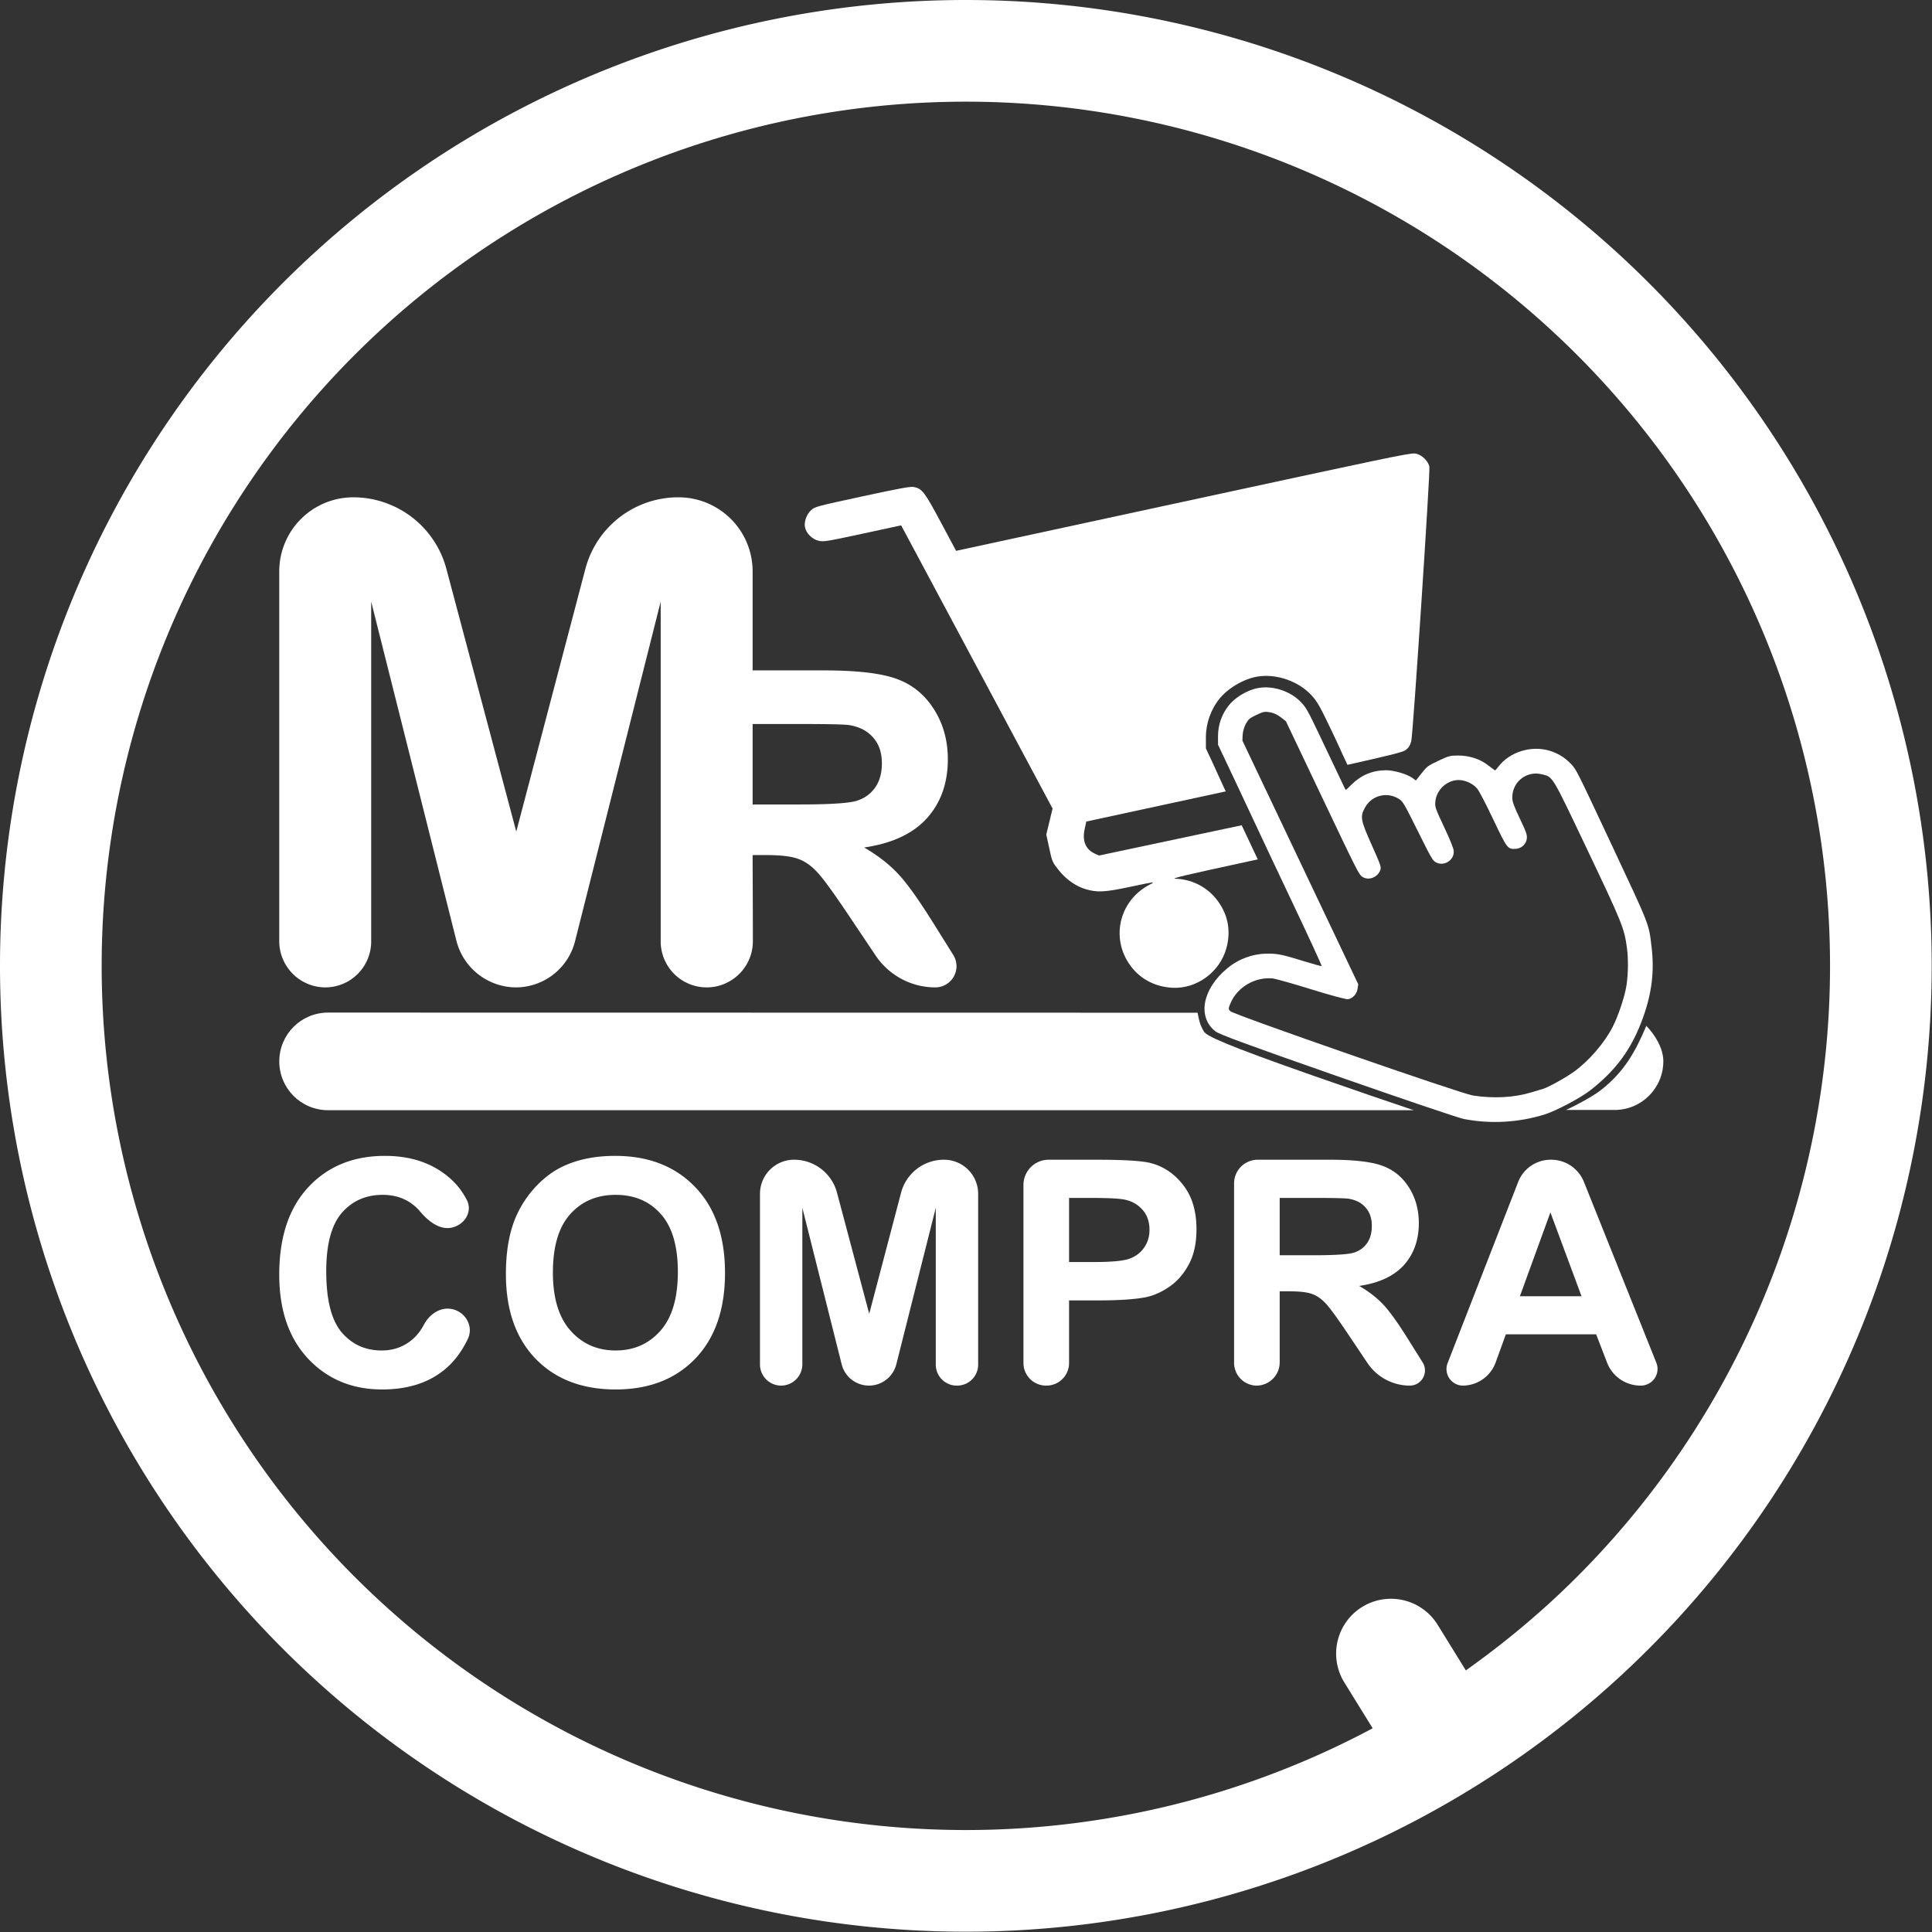
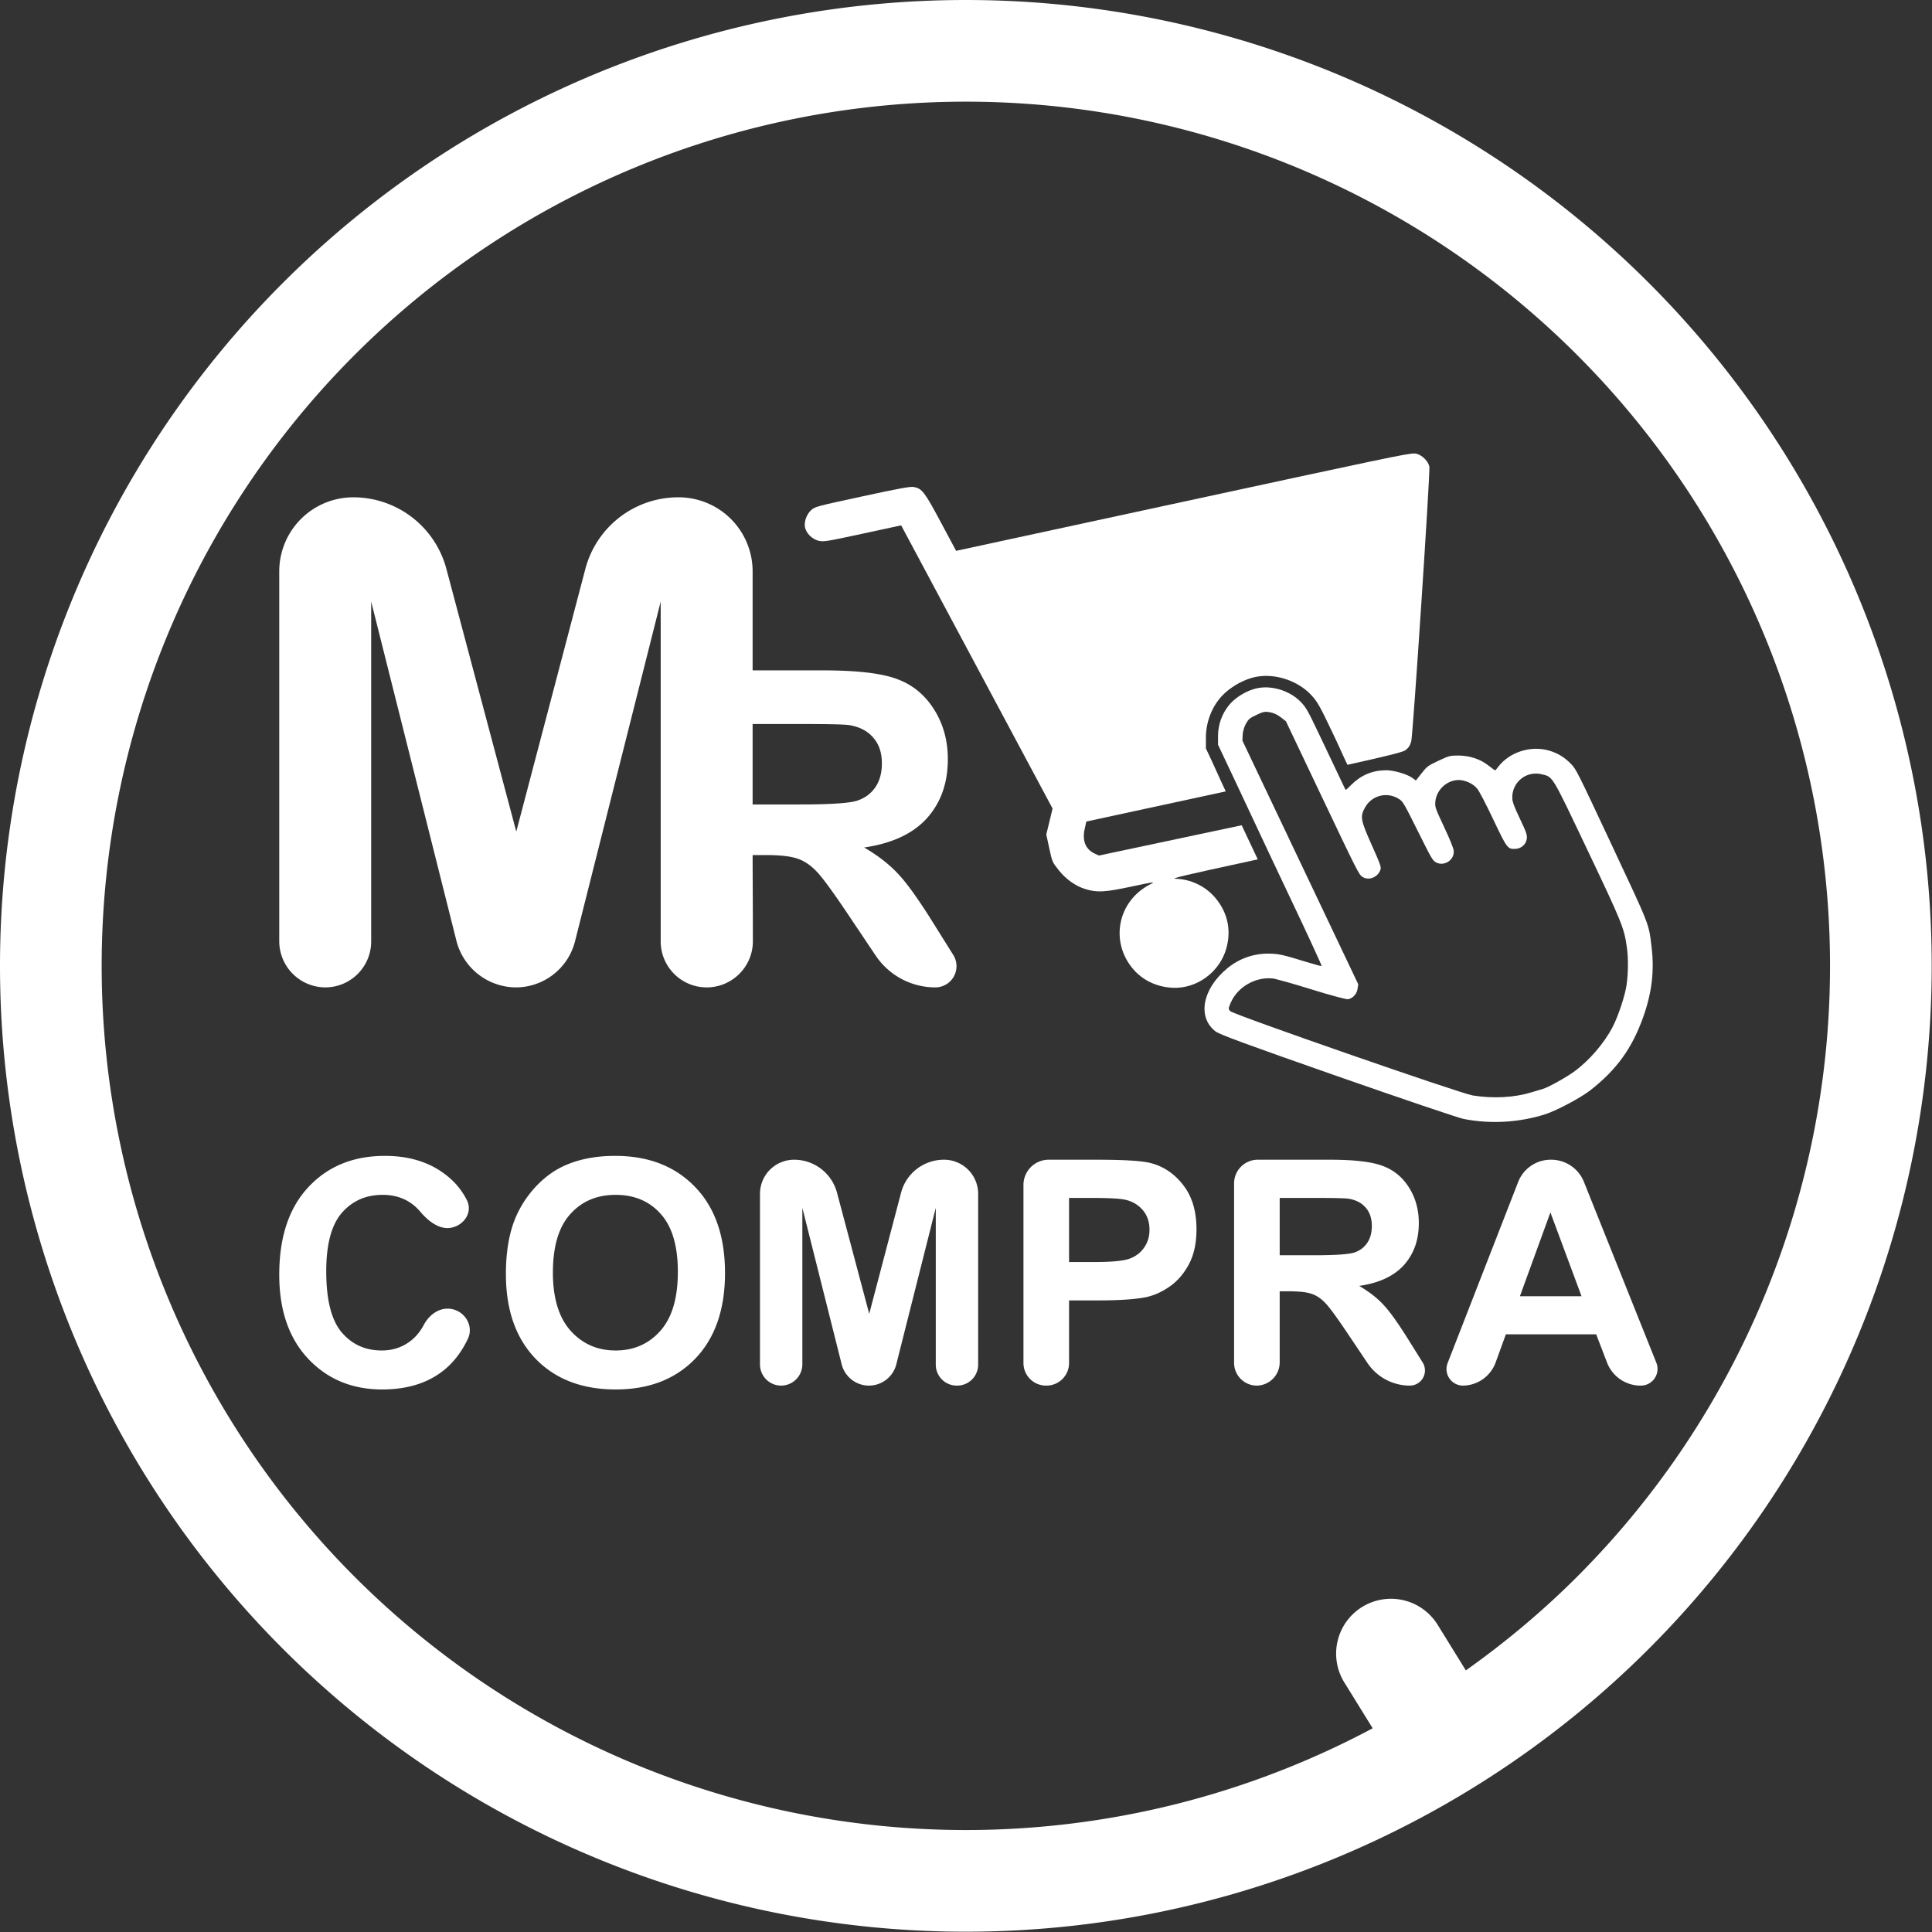
<svg xmlns="http://www.w3.org/2000/svg" xmlns:ns1="http://www.inkscape.org/namespaces/inkscape" xmlns:ns2="http://sodipodi.sourceforge.net/DTD/sodipodi-0.dtd" width="512" height="512" viewBox="0 0 512 512" id="svg1" ns1:export-filename="..\Logotipo - Mr Compra fiveicon.svg" ns1:export-xdpi="96" ns1:export-ydpi="96" ns1:version="1.3.2 (091e20e, 2023-11-25, custom)" ns2:docname="LOGO1.svg" xml:space="preserve">
  <rect x="0" y="0" width="512" height="512" fill="#333333" stroke="none" />
  <defs id="defs1" />
  <g ns1:label="PALETAS DE CORES" ns1:groupmode="layer" id="layer1" style="display:none">
    <circle style="fill:#000000;fill-opacity:1;stroke-width:0.913" id="path1-07-7-6" cx="22.062" cy="18.657" r="10.311" />
    <circle style="fill:#ffffff;fill-opacity:1;stroke-width:0.913" id="circle2-28-5-1" cx="22.062" cy="43.023" r="10.311" />
    <circle style="fill:#001452;fill-opacity:1;stroke-width:0.913" id="path1-8-4-4-1" cx="22.062" cy="67.389" r="10.311" />
-     <circle style="fill:#0077f7;fill-opacity:1;stroke-width:0.913" id="path1-18-4-6-4" cx="22.062" cy="91.754" r="10.311" />
    <circle style="fill:#20c900;fill-opacity:1;stroke-width:0.913" id="path1-0-96-6-1" cx="22.062" cy="116.12" r="10.311" />
  </g>
  <g ns1:groupmode="layer" id="layer2" ns1:label="BASE LOGO" style="display:inline">
-     <rect style="display:none;fill:#001a38;fill-opacity:1;stroke-width:1.422" id="rect1" width="512" height="512" x="0" y="0" />
-     <circle style="display:none;fill:#0077f7;fill-opacity:1;stroke:none;stroke-width:0;stroke-linecap:round;stroke-linejoin:round;stroke-miterlimit:1.2;stroke-dasharray:none;stroke-opacity:1;paint-order:stroke markers fill" id="path12" cx="540" cy="540" r="511.707" />
    <path id="path2" style="color:#000000;fill:#ffffff;-inkscape-stroke:none" d="M 540,0 C 396.794,0 259.424,56.9 158.162,158.162 56.9,259.424 0,396.794 0,540 0,683.206 56.9,820.576 158.162,921.838 259.424,1023.1 396.794,1080 540,1080 683.206,1080 820.576,1023.1 921.838,921.838 1023.1,820.576 1080,683.206 1080,540 1080,396.794 1023.1,259.424 921.838,158.162 820.576,56.9 683.206,0 540,0 Z m 0,56.842 c 128.152,0 251.027,50.896 341.645,141.514 90.617,90.617 141.514,213.492 141.514,341.645 0,128.152 -50.896,251.027 -141.514,341.645 -19.297,19.297 -40.133,36.673 -62.096,52.26 l -15.765,-25.49 a 30.697,30.697 13.264 0 0 -42.254,-9.96 30.664,30.664 103.201 0 0 -9.904,42.22 l 15.831,25.596 C 698.086,1003.285 620.074,1023.158 540,1023.158 411.848,1023.158 288.973,972.262 198.355,881.645 107.738,791.027 56.842,668.152 56.842,540 56.842,411.848 107.738,288.973 198.355,198.355 288.973,107.738 411.848,56.842 540,56.842 Z" ns1:path-effect="#path-effect8" ns1:original-d="M 540,0 C 396.79428,0 259.42384,56.900379 158.16211,158.16211 56.900379,259.42384 0,396.79428 0,540 0,683.20572 56.900379,820.57616 158.16211,921.83789 259.42384,1023.0996 396.79428,1080 540,1080 683.20572,1080 820.57616,1023.0996 921.83789,921.83789 1023.0996,820.57616 1080,683.20572 1080,540 1080,396.79428 1023.0996,259.42384 921.83789,158.16211 820.57616,56.900379 683.20572,0 540,0 Z m 0,56.841797 c 128.15209,0 251.02732,50.896463 341.64453,141.513673 90.61721,90.61721 141.51367,213.49244 141.51367,341.64453 0,128.15209 -50.89646,251.02732 -141.51367,341.64453 -19.29732,19.29732 -40.1332,36.67302 -62.0957,52.25977 l -31.91211,-51.59766 -52.1582,32.25977 31.97851,51.70312 C 698.08571,1003.2849 620.0737,1023.1582 540,1023.1582 411.84791,1023.1582 288.97268,972.26174 198.35547,881.64453 107.73826,791.02732 56.841797,668.15209 56.841797,540 56.841797,411.84791 107.73826,288.97268 198.35547,198.35547 288.97268,107.73826 411.84791,56.841797 540,56.841797 Z" transform="scale(0.474)" />
    <rect style="display:none;fill:none;fill-opacity:1;stroke:#ffffff;stroke-width:60;stroke-dasharray:none;stroke-opacity:1" id="rect2" width="1.328" height="42.509" x="539.336" y="518.745" />
  </g>
  <g ns1:groupmode="layer" id="layer3" ns1:label="desenhos">
    <path d="m 254.028,755.986 c 6.686,2.12 10.697,9.659 7.564,16.254 -3.662,7.709 -8.465,13.822 -14.41,18.338 -8.787,6.662 -19.957,9.993 -33.51,9.993 -16.77,0 -30.553,-5.714 -41.35,-17.143 -10.797,-11.486 -16.195,-27.164 -16.195,-47.035 0,-21.019 5.427,-37.33 16.281,-48.93 10.854,-11.658 25.126,-17.487 42.814,-17.487 15.449,0 27.997,4.566 37.645,13.697 3.109,2.922 5.797,6.534 8.064,10.836 3.435,6.517 -0.961,13.814 -8.14,15.528 -6.762,1.615 -13.265,-3.41 -17.962,-9.012 -1.091,-1.301 -2.314,-2.491 -3.67,-3.569 -4.709,-3.79 -10.452,-5.686 -17.229,-5.686 -9.361,0 -16.971,3.36 -22.828,10.079 -5.8,6.719 -8.701,17.602 -8.701,32.649 0,15.966 2.872,27.337 8.614,34.113 5.743,6.777 13.209,10.165 22.398,10.165 6.777,0 12.606,-2.154 17.487,-6.461 2.341,-2.065 4.365,-4.699 6.072,-7.9 3.43,-6.432 10.087,-10.639 17.056,-8.43 z m 28.818,-19.938 c 0,-12.864 1.924,-23.661 5.772,-32.391 2.872,-6.432 6.777,-12.204 11.716,-17.315 4.996,-5.111 10.452,-8.902 16.368,-11.371 7.868,-3.331 16.942,-4.996 27.222,-4.996 18.607,0 33.482,5.772 44.623,17.315 11.199,11.543 16.798,27.595 16.798,48.155 0,20.388 -5.542,36.353 -16.626,47.897 -11.084,11.486 -25.901,17.229 -44.451,17.229 -18.78,0 -33.711,-5.714 -44.795,-17.143 -11.084,-11.486 -16.626,-27.279 -16.626,-47.38 z m 26.274,-0.861 c 0,14.3 3.302,25.154 9.907,32.563 6.604,7.351 14.989,11.027 25.154,11.027 10.165,0 18.492,-3.647 24.982,-10.94 6.547,-7.351 9.821,-18.349 9.821,-32.994 0,-14.472 -3.187,-25.269 -9.562,-32.391 -6.317,-7.121 -14.731,-10.682 -25.24,-10.682 -10.51,0 -18.981,3.618 -25.413,10.854 -6.432,7.179 -9.648,18.033 -9.648,32.563 z m 115.779,51.316 v -95.315 a 19.06,19.06 135 0 1 19.059,-19.059 l 0.043,0 a 24.792,24.792 37.552 0 1 23.959,18.419 l 18.015,67.726 17.808,-67.712 a 24.72,24.72 142.368 0 1 23.907,-18.433 h 0.129 a 19.06,19.06 45 0 1 19.059,19.059 v 95.502 a 11.727,11.727 135 0 1 -11.727,11.727 h -0.235 a 11.727,11.727 45 0 1 -11.727,-11.727 v -87.684 l -22.059,87.478 a 15.796,15.796 142.077 0 1 -15.317,11.934 15.742,15.742 38.062 0 1 -15.244,-11.936 l -21.983,-87.475 v 87.497 a 11.914,11.914 135 0 1 -11.914,11.914 11.845,11.845 45.336 0 1 -11.776,-11.914 z m 147.308,-0.715 v -99.565 a 14.095,14.095 135 0 1 14.095,-14.095 h 26.824 c 15.506,0 25.614,0.632 30.323,1.895 7.236,1.895 13.295,6.03 18.177,12.405 4.882,6.317 7.322,14.501 7.322,24.551 0,7.753 -1.407,14.271 -4.221,19.555 -2.814,5.284 -6.403,9.447 -10.768,12.491 -4.307,2.986 -8.701,4.968 -13.18,5.944 -6.088,1.206 -14.903,1.809 -26.447,1.809 h -16.626 v 35.009 a 12.629,12.629 135 0 1 -12.629,12.629 h -0.241 a 12.629,12.629 45 0 1 -12.629,-12.629 z m 25.499,-92.296 v 35.836 h 13.956 c 10.05,0 16.77,-0.66 20.158,-1.981 3.388,-1.321 6.03,-3.388 7.925,-6.202 1.953,-2.814 2.929,-6.088 2.929,-9.821 0,-4.594 -1.35,-8.385 -4.049,-11.371 -2.699,-2.986 -6.116,-4.853 -10.251,-5.599 -3.044,-0.574 -9.16,-0.861 -18.349,-0.861 z m 92.261,91.939 V 685.356 a 13.227,13.227 135 0 1 13.227,-13.227 h 40.442 c 13.496,0 23.288,1.149 29.375,3.446 6.145,2.24 11.055,6.26 14.731,12.06 3.676,5.8 5.513,12.434 5.513,19.899 0,9.476 -2.785,17.315 -8.356,23.518 -5.571,6.145 -13.898,10.022 -24.982,11.63 5.513,3.216 10.05,6.748 13.611,10.596 3.618,3.848 8.471,10.682 14.559,20.503 l 7.307,11.675 a 8.469,8.469 118.979 0 1 -7.179,12.962 28.55,28.55 28.118 0 1 -23.699,-12.663 l -9.94,-14.817 c -6.547,-9.821 -11.027,-15.994 -13.439,-18.521 -2.412,-2.584 -4.968,-4.336 -7.667,-5.255 -2.699,-0.976 -6.978,-1.464 -12.836,-1.464 h -5.169 v 39.735 a 12.986,12.986 135 0 1 -12.986,12.986 12.752,12.752 46.063 0 1 -12.513,-12.986 z M 715.466,725.539 h 18.866 c 12.233,0 19.871,-0.517 22.915,-1.551 3.044,-1.034 5.427,-2.814 7.15,-5.341 1.723,-2.527 2.584,-5.686 2.584,-9.476 0,-4.25 -1.149,-7.667 -3.446,-10.251 -2.24,-2.642 -5.427,-4.307 -9.562,-4.996 -2.067,-0.287 -8.27,-0.431 -18.607,-0.431 h -19.899 z m 201.931,72.879 h -0.187 a 20.054,20.054 34.487 0 1 -18.719,-12.859 l -6.084,-15.828 h -50.481 l -5.719,15.739 a 19.663,19.663 144.985 0 1 -18.481,12.948 9.25,9.25 57.197 0 1 -8.274,-12.837 l 39.348,-101.023 a 19.509,19.509 145.64 0 1 18.179,-12.429 h 0.287 a 19.708,19.708 34.089 0 1 18.296,12.382 l 40.488,101.117 a 9.323,9.323 124.089 0 1 -8.655,12.789 z m -33.173,-49.964 -17.401,-46.863 -17.057,46.863 z" id="text5" style="-inkscape-font-specification:'Arial Bold';fill:#ffffff;stroke-width:88.212" aria-label="COMPRA" ns1:path-effect="#path-effect12" ns1:original-d="m 241.41024,751.98562 24.72362,7.8392 q -5.68557,20.6748 -18.95191,30.75377 -13.18019,9.99282 -33.51041,9.99282 -25.15435,0 -41.34961,-17.14286 -16.19526,-17.229 -16.19526,-47.03518 0,-31.52908 16.2814,-48.93037 16.28141,-17.48744 42.81408,-17.48744 23.17301,0 37.64537,13.69706 8.61451,8.09763 12.92176,23.25915 l -25.24049,6.03015 q -2.23977,-9.82053 -9.38981,-15.5061 -7.06389,-5.68557 -17.22901,-5.68557 -14.04163,0 -22.82843,10.07897 -8.70064,10.07896 -8.70064,32.64896 0,23.94832 8.6145,34.11343 8.6145,10.16511 22.3977,10.16511 10.16512,0 17.48744,-6.46088 7.32233,-6.46087 10.5097,-20.33022 z m 41.43575,-15.93683 q 0,-19.29648 5.77172,-32.39053 4.30725,-9.64824 11.71572,-17.31515 7.49462,-7.6669 16.36755,-11.37114 11.80187,-4.99641 27.22183,-4.99641 27.91099,0 44.62312,17.31515 16.79828,17.31515 16.79828,48.15507 0,30.58148 -16.62599,47.89663 -16.62599,17.229 -44.45083,17.229 -28.16942,0 -44.79541,-17.14286 -16.62599,-17.229 -16.62599,-47.37976 z m 26.27423,-0.86145 q 0,21.45011 9.90668,32.56282 9.90668,11.02656 25.15435,11.02656 15.24766,0 24.98205,-10.94042 9.82053,-11.02656 9.82053,-32.99354 0,-21.70855 -9.56209,-32.39053 -9.47596,-10.68198 -25.24049,-10.68198 -15.76454,0 -25.41279,10.85427 -9.64824,10.76813 -9.64824,32.56282 z m 115.77892,63.23045 V 672.12918 h 38.16224 l 22.91458,86.14503 22.65614,-86.14503 h 38.24839 v 126.28861 h -23.68988 v -99.41136 l -25.0682,99.41136 h -24.55133 l -24.98206,-99.41136 v 99.41136 z m 147.30799,0 V 672.12918 h 40.91888 q 23.25916,0 30.32305,1.8952 10.85427,2.84278 18.1766,12.40488 7.32233,9.47595 7.32233,24.55133 0,11.62958 -4.22111,19.55492 -4.22111,7.92534 -10.76813,12.49103 -6.46087,4.47954 -13.18018,5.944 -9.13138,1.80905 -26.44653,1.80905 h -16.62599 v 47.6382 z m 25.49892,-104.92464 v 35.83633 h 13.9555 q 15.07538,0 20.15793,-1.98134 5.08256,-1.98133 7.92534,-6.20244 2.92894,-4.2211 2.92894,-9.82053 0,-6.8916 -4.04882,-11.37114 -4.04882,-4.47954 -10.25126,-5.59943 -4.56568,-0.86145 -18.34889,-0.86145 z m 92.26133,104.92464 V 672.12918 h 53.66834 q 20.24408,0 29.37546,3.44581 9.21751,3.35965 14.7308,12.0603 5.51328,8.70065 5.51328,19.8995 0,14.21393 -8.35607,23.51759 -8.35607,9.21752 -24.98206,11.62958 8.26993,4.82412 13.61092,10.59583 5.42713,5.77172 14.55851,20.50252 l 15.41995,24.63748 h -30.49533 l -18.43504,-27.48027 q -9.82053,-14.73079 -13.43862,-18.52118 -3.61809,-3.87652 -7.66691,-5.25484 -4.04881,-1.46447 -12.83561,-1.46447 h -5.1687 v 52.72076 z M 715.4663,725.5391 h 18.86576 q 18.34889,0 22.91458,-1.55061 4.56568,-1.55061 7.15003,-5.34099 2.58436,-3.79038 2.58436,-9.47596 0,-6.37473 -3.44581,-10.25125 -3.35965,-3.96267 -9.56209,-4.99641 -3.10122,-0.43073 -18.60733,-0.43073 h -19.8995 z m 215.7071,72.87869 h -27.7387 l -11.02656,-28.6863 h -50.48099 l -10.42354,28.6863 h -27.04954 l 49.18881,-126.28861 h 26.96339 z m -46.94904,-49.96412 -17.40129,-46.86289 -17.05672,46.86289 z" transform="matrix(0.474,0,0,0.474,0,-11.25)" />
    <path id="text3" style="font-weight:bold;font-size:382.783px;line-height:0.5;font-family:Arial;-inkscape-font-specification:'Arial Bold';text-align:center;text-anchor:middle;fill:#ffffff;fill-opacity:1;stroke:none;stroke-width:191.391;stroke-dasharray:none;stroke-opacity:1" d="m 151.813,307.372 v 206.746 a 25.856,25.856 45 0 0 25.856,25.856 25.7,25.7 134.651 0 0 25.543,-25.856 V 324.286 l 47.64,189.571 a 34.532,34.532 37.947 0 0 33.491,26.116 34.185,34.185 141.583 0 0 32.924,-26.111 l 47.806,-189.577 v 189.962 a 25.726,25.726 45 0 0 25.726,25.726 c 14.164,0 25.8,-11.517 25.81,-25.725 0.011,-16.088 -0.109,-32.177 -0.137,-48.263 h 7.227 c 8.221,0 14.226,0.686 18.014,2.057 3.788,1.29 7.375,3.748 10.76,7.375 3.385,3.546 9.671,12.21 18.859,25.992 l 13.935,20.77 a 40.18,40.18 28.071 0 0 33.366,17.794 11.851,11.851 118.836 0 0 10.001,-18.164 L 518.36,505.397 c -8.543,-13.782 -15.354,-23.371 -20.432,-28.771 -4.997,-5.4 -11.364,-10.358 -19.102,-14.871 15.555,-2.257 27.243,-7.696 35.061,-16.32 7.818,-8.705 11.727,-19.707 11.727,-33.006 0,-10.478 -2.58,-19.785 -7.738,-27.926 -5.158,-8.14 -12.048,-13.782 -20.672,-16.926 -8.543,-3.224 -22.286,-4.836 -41.227,-4.836 H 416.471 v -55.369 a 41.401,41.401 45 0 0 -41.401,-41.401 h -0.185 a 53.697,53.697 142.368 0 0 -51.931,40.039 L 284.329,452.875 245.255,305.98 a 53.853,53.853 37.552 0 0 -52.043,-40.009 41.399,41.399 134.998 0 0 -41.398,41.401 z m 264.658,85.351 h 27.9 c 14.508,0 23.212,0.201 26.113,0.604 5.803,0.967 10.277,3.304 13.42,7.012 3.224,3.627 4.836,8.423 4.836,14.387 0,5.319 -1.209,9.753 -3.627,13.299 -2.418,3.546 -5.763,6.045 -10.035,7.496 -4.272,1.451 -14.991,2.176 -32.158,2.176 H 416.471 Z" ns2:nodetypes="ccccccccccscccccccccsscscccccccsccsssscc" ns1:path-effect="#path-effect11" ns1:original-d="m 151.8132,265.97112 v 274.00195 h 51.39844 v -215.6875 l 54.20312,215.6875 h 53.26758 l 54.39063,-215.6875 v 215.6875 h 51.37109 c 0.33007,-24.65878 0.0698,-49.32665 0.0273,-73.98796 h 7.22657 c 8.22092,0 14.2256,0.68649 18.01367,2.05664 3.78807,1.28956 7.37468,3.74812 10.75976,7.375 3.38509,3.54628 9.67129,12.21006 18.85938,25.99219 l 25.87305,38.56445 H 540.0007 L 518.36008,505.3969 c -8.54331,-13.78213 -15.35402,-23.37147 -20.43165,-28.77149 -4.99702,-5.40001 -11.36422,-10.35764 -19.10156,-14.87109 15.55527,-2.25672 27.24262,-7.69641 35.06055,-16.32031 7.81793,-8.70451 11.72656,-19.70732 11.72656,-33.00586 0,-10.47764 -2.58006,-19.78546 -7.73828,-27.92578 -5.15822,-8.14033 -12.04797,-13.78249 -20.67187,-16.92578 -8.54331,-3.22389 -22.28621,-4.83594 -41.22657,-4.83594 H 416.4714 v -96.76953 h -82.98632 l -49.15625,186.90429 -49.7168,-186.90429 z m 264.6582,126.75195 h 27.90039 c 14.50751,0 23.21178,0.20053 26.11329,0.60352 5.803,0.96716 10.27662,3.30424 13.41992,7.01171 3.22389,3.62688 4.83593,8.42253 4.83593,14.38672 0,5.31942 -1.20903,9.75255 -3.62695,13.29883 -2.41792,3.54628 -5.7635,6.04534 -10.03515,7.49609 -4.27166,1.45076 -14.99099,2.17579 -32.15821,2.17579 H 416.4714 Z" transform="matrix(0.474,0,0,0.474,2.045,5.722)" />
    <path id="rect5-1" style="display:none;fill:#0077f7;fill-opacity:1;stroke:none;stroke-width:4.812;stroke-opacity:1" d="m 336.428,184.072 c 1.688,-1.126 -2.373,1.921 -2.869,2.001 -1.043,0.169 -1.137,-1.323 -2.214,-0.809 -1.794,0.856 -2.987,2.278 -4.122,3.656 -1.875,2.275 -2.755,4.709 -2.751,7.683 l -0.164,0.765 c 6.394,13.45 11.222,24.488 18.804,40.436 4.746,9.983 8.918,16.796 8.76,20.113 -0.108,2.269 -4.11,0.031 -6.392,-0.673 -5.801,-1.79 -6.51,-1.045 -8.968,-1.086 -4.129,-0.069 -6.306,0.617 -9.476,3.256 -6.541,5.444 -6.383,9.123 -1.545,12.898 1.038,0.81 6.931,2.121 30.874,10.499 16.99,5.945 31.517,10.354 32.903,10.627 7.026,1.383 12.011,1.131 18.904,-1.034 3.019,-0.948 8.657,-3.372 11.23,-5.392 6.9,-5.415 10.438,-9.645 13.372,-17.804 2.347,-6.525 3.046,-11.623 2.267,-18.054 -0.761,-6.285 -0.172,-4.197 -10.393,-25.993 -9.227,-19.677 -6.643,-17.893 -8.041,-19.338 -1.658,-1.715 -3.461,-2.82 -5.685,-3.486 -4.871,-1.458 -10.558,0.333 -13.547,4.268 -0.368,0.484 -0.721,0.905 -0.784,0.935 -0.063,0.03 -0.881,-0.553 -1.819,-1.295 -2.137,-1.691 -5.013,-2.634 -8.021,-2.63 -2.118,0.003 -2.495,0.104 -5.211,1.396 -2.792,1.327 -4.582,0.991 -4.429,3.301 l 0.194,2.924 -4.646,-1.692 c -1.397,-3.566 -3.466,-2.917 -5.493,-2.887 -3.665,0.053 -4.699,1.114 -7.344,3.74 -1.541,1.53 -4.935,2.639 -4.572,1.808 -2.261,-4.755 -8.28,-12.797 -10.568,-17.61 -2.778,-5.843 -2.637,-6.297 -3.881,-7.65 -2.387,-2.597 -8.874,0.128 -5.896,-1.857 z" ns2:nodetypes="sccsccsssssscssssscssssscssccsscssss" />
    <path id="path3-4" style="fill:#ffffff;fill-opacity:1;stroke:none;stroke-width:0.333;stroke-opacity:1" d="m 330.353,183.361 c -1.798,0.858 -3.502,2.114 -4.641,3.495 -1.879,2.28 -2.931,5.229 -2.926,8.21 l 0.005,2.295 c 6.409,13.48 11.417,24.373 19.016,40.358 4.757,10.006 8.555,18.237 8.44,18.292 -0.115,0.055 -2.081,-0.478 -4.369,-1.184 -5.815,-1.794 -7.034,-2.065 -9.498,-2.107 -4.138,-0.069 -8.017,1.296 -11.195,3.941 -6.556,5.457 -7.926,12.878 -3.077,16.662 1.04,0.812 8.305,3.484 32.303,11.881 17.028,5.959 32.097,11.057 33.486,11.33 7.042,1.387 14.584,0.963 21.494,-1.206 3.026,-0.95 9.526,-4.399 12.104,-6.423 6.915,-5.428 10.971,-11.025 13.912,-19.202 2.352,-6.54 3.052,-12.329 2.272,-18.774 -0.763,-6.299 -0.342,-5.225 -10.587,-27.071 -9.248,-19.721 -9.374,-19.97 -10.774,-21.419 -1.662,-1.719 -3.468,-2.826 -5.698,-3.494 -4.882,-1.462 -10.582,0.334 -13.577,4.278 -0.369,0.486 -0.723,0.907 -0.786,0.937 -0.063,0.03 -0.883,-0.554 -1.823,-1.298 -2.142,-1.695 -5.024,-2.64 -8.04,-2.636 -2.123,0.003 -2.501,0.104 -5.223,1.399 -2.798,1.33 -3.005,1.484 -4.439,3.308 l -1.504,1.913 -0.922,-0.677 c -1.4,-1.027 -5.002,-2.074 -7.034,-2.045 -3.674,0.053 -6.577,1.286 -9.228,3.918 -1.545,1.533 -1.381,1.457 -1.696,0.793 -2.266,-4.766 -4.565,-9.601 -6.858,-14.424 -2.784,-5.856 -3.323,-6.82 -4.569,-8.176 -2.734,-2.975 -7.351,-4.576 -11.33,-3.93 -1.045,0.17 -2.158,0.541 -3.237,1.056 z m 2.618,6.093 c 1.764,-0.839 2.204,-0.926 3.541,-0.707 0.954,0.156 2.042,0.654 2.901,1.327 l 1.375,1.078 9.649,20.297 c 9.348,19.662 9.68,20.316 10.619,20.93 1.64,1.073 4.048,0.148 4.752,-1.826 0.275,-0.77 0.1,-1.277 -2.301,-6.658 -2.964,-6.644 -3.113,-7.497 -1.737,-9.945 1.837,-3.268 5.988,-4.234 9.116,-2.119 0.921,0.623 1.321,1.318 4.865,8.443 3.648,7.335 3.914,7.791 4.816,8.27 2.191,1.163 4.956,-0.692 4.674,-3.135 -0.081,-0.703 -1.045,-3.073 -2.554,-6.279 -2.259,-4.801 -2.417,-5.244 -2.323,-6.545 0.219,-3.053 2.759,-5.618 5.801,-5.859 1.833,-0.145 4.121,0.833 5.306,2.268 0.53,0.642 2.229,3.897 4.232,8.111 3.705,7.794 3.825,7.952 5.945,7.85 1.545,-0.074 2.821,-1.247 2.976,-2.735 0.104,-0.995 -0.132,-1.672 -1.833,-5.25 -1.464,-3.079 -1.966,-4.417 -2.011,-5.345 -0.207,-4.261 3.688,-7.468 7.817,-6.433 3.011,0.755 2.51,-0.076 12.089,20.058 9.206,19.35 9.748,20.693 10.465,25.911 0.394,2.87 0.357,6.691 -0.094,9.865 -0.404,2.839 -2.226,8.326 -3.706,11.16 -2.25,4.307 -6.183,8.87 -10.136,11.76 -2.15,1.572 -6.958,4.244 -8.315,4.621 -0.414,0.115 -1.755,0.518 -2.981,0.894 -4.599,1.413 -10.126,1.715 -15.601,0.853 -3.243,-0.51 -63.257,-21.37 -64.268,-22.338 -0.559,-0.536 -0.548,-0.753 0.116,-2.264 1.83,-4.168 6.47,-6.856 11.073,-6.415 0.79,0.076 5.439,1.382 10.331,2.904 4.892,1.522 9.254,2.695 9.693,2.606 1.27,-0.255 2.299,-1.379 2.502,-2.735 l 0.186,-1.235 -15.348,-32.283 -15.348,-32.283 0.064,-1.532 c 0.035,-0.843 0.419,-2.16 0.852,-2.928 0.699,-1.241 1.011,-1.503 2.801,-2.354 z" ns2:nodetypes="sscccssssscssssssssssssssccssscssssscccssssssssssssssscsscssscsssssssssccccsss" />
    <path id="path4" style="fill:#ffffff;fill-opacity:1;stroke-width:0.323" d="m 374.852,120.177 c -1.832,-0.047 -8.761,1.446 -61.133,12.762 l -60.342,13.038 -4.055,-7.586 c -4.315,-8.068 -4.978,-8.93 -7.176,-9.337 -0.884,-0.164 -3.778,0.365 -13.622,2.492 -12.147,2.624 -12.529,2.727 -13.543,3.625 -1.217,1.078 -1.959,3.157 -1.645,4.608 0.338,1.567 1.91,3.117 3.565,3.519 1.348,0.327 2.083,0.21 11.676,-1.863 l 10.237,-2.212 20.066,37.525 20.065,37.525 -0.833,3.441 -0.833,3.44 0.787,3.646 c 0.775,3.587 0.816,3.681 2.511,5.813 1.942,2.442 4.538,4.265 7.182,5.041 3.097,0.91 5.05,0.795 12.12,-0.709 6.249,-1.329 6.423,-1.348 4.88,-0.554 -8.498,4.376 -10.675,15.003 -4.568,22.303 2.56,3.06 6.3,4.863 10.534,5.076 6.423,0.323 12.522,-4.146 14.277,-10.461 1.343,-4.832 0.337,-9.466 -2.891,-13.325 -2.61,-3.12 -6.525,-5.004 -10.621,-5.11 -1.354,-0.035 2.406,-0.924 20.408,-4.819 0.778,-0.168 0.704,-0.146 1.428,-0.303 -1.355,-2.884 -2.977,-6.3 -4.265,-9.047 l -37.826,8.022 -1.033,-0.472 c -2.522,-1.15 -3.453,-3.381 -2.748,-6.586 l 0.43,-1.952 36.948,-7.99 c -2.34,-4.983 -2.721,-6.063 -5.253,-11.388 l -0.006,-2.902 c -0.005,-3.77 1.325,-7.499 3.701,-10.383 1.44,-1.747 3.595,-3.334 5.869,-4.419 1.364,-0.651 2.772,-1.121 4.094,-1.335 0.629,-0.102 1.271,-0.16 1.919,-0.175 4.536,-0.108 9.385,1.853 12.41,5.145 1.576,1.714 2.256,2.934 5.777,10.34 1.89,3.976 1.863,4.116 3.746,8.076 10.037,-2.231 14.685,-3.358 15.36,-3.86 0.829,-0.616 1.259,-1.279 1.551,-2.391 0.461,-1.759 5.065,-71.559 4.801,-72.784 -0.305,-1.411 -1.874,-2.99 -3.363,-3.384 -0.171,-0.045 -0.329,-0.084 -0.591,-0.09 z" ns2:nodetypes="scccssssscccccccsssssssssscccccccccsssssscsssss" />
-     <path id="rect7" style="fill:#ffffff;fill-opacity:1;stroke:none;stroke-width:0;stroke-linecap:round;stroke-linejoin:round;stroke-miterlimit:1.2;stroke-dasharray:none;stroke-opacity:1;paint-order:stroke markers fill" d="m 86.95,268.346 c -7.165,-9.5e-4 -12.934,5.769 -12.934,12.934 0,7.165 5.769,12.934 12.934,12.934 H 374.67 c -6.255,-2.087 -15.655,-5.304 -26.247,-9.01 -23.998,-8.397 -28.732,-10.699 -29.384,-11.846 -1.076,-1.895 -1.186,-2.617 -1.677,-4.977 z m 349.341,3.508 c -2.853,6.783 -5.836,12.169 -11.981,16.992 -1.937,1.52 -6.085,3.843 -9.312,5.308 h 12.867 c 7.165,0 12.934,-5.769 12.934,-12.934 0,-3.486 -2.28,-7.045 -4.507,-9.366 z" ns2:nodetypes="sssccscssccscs" />
  </g>
</svg>